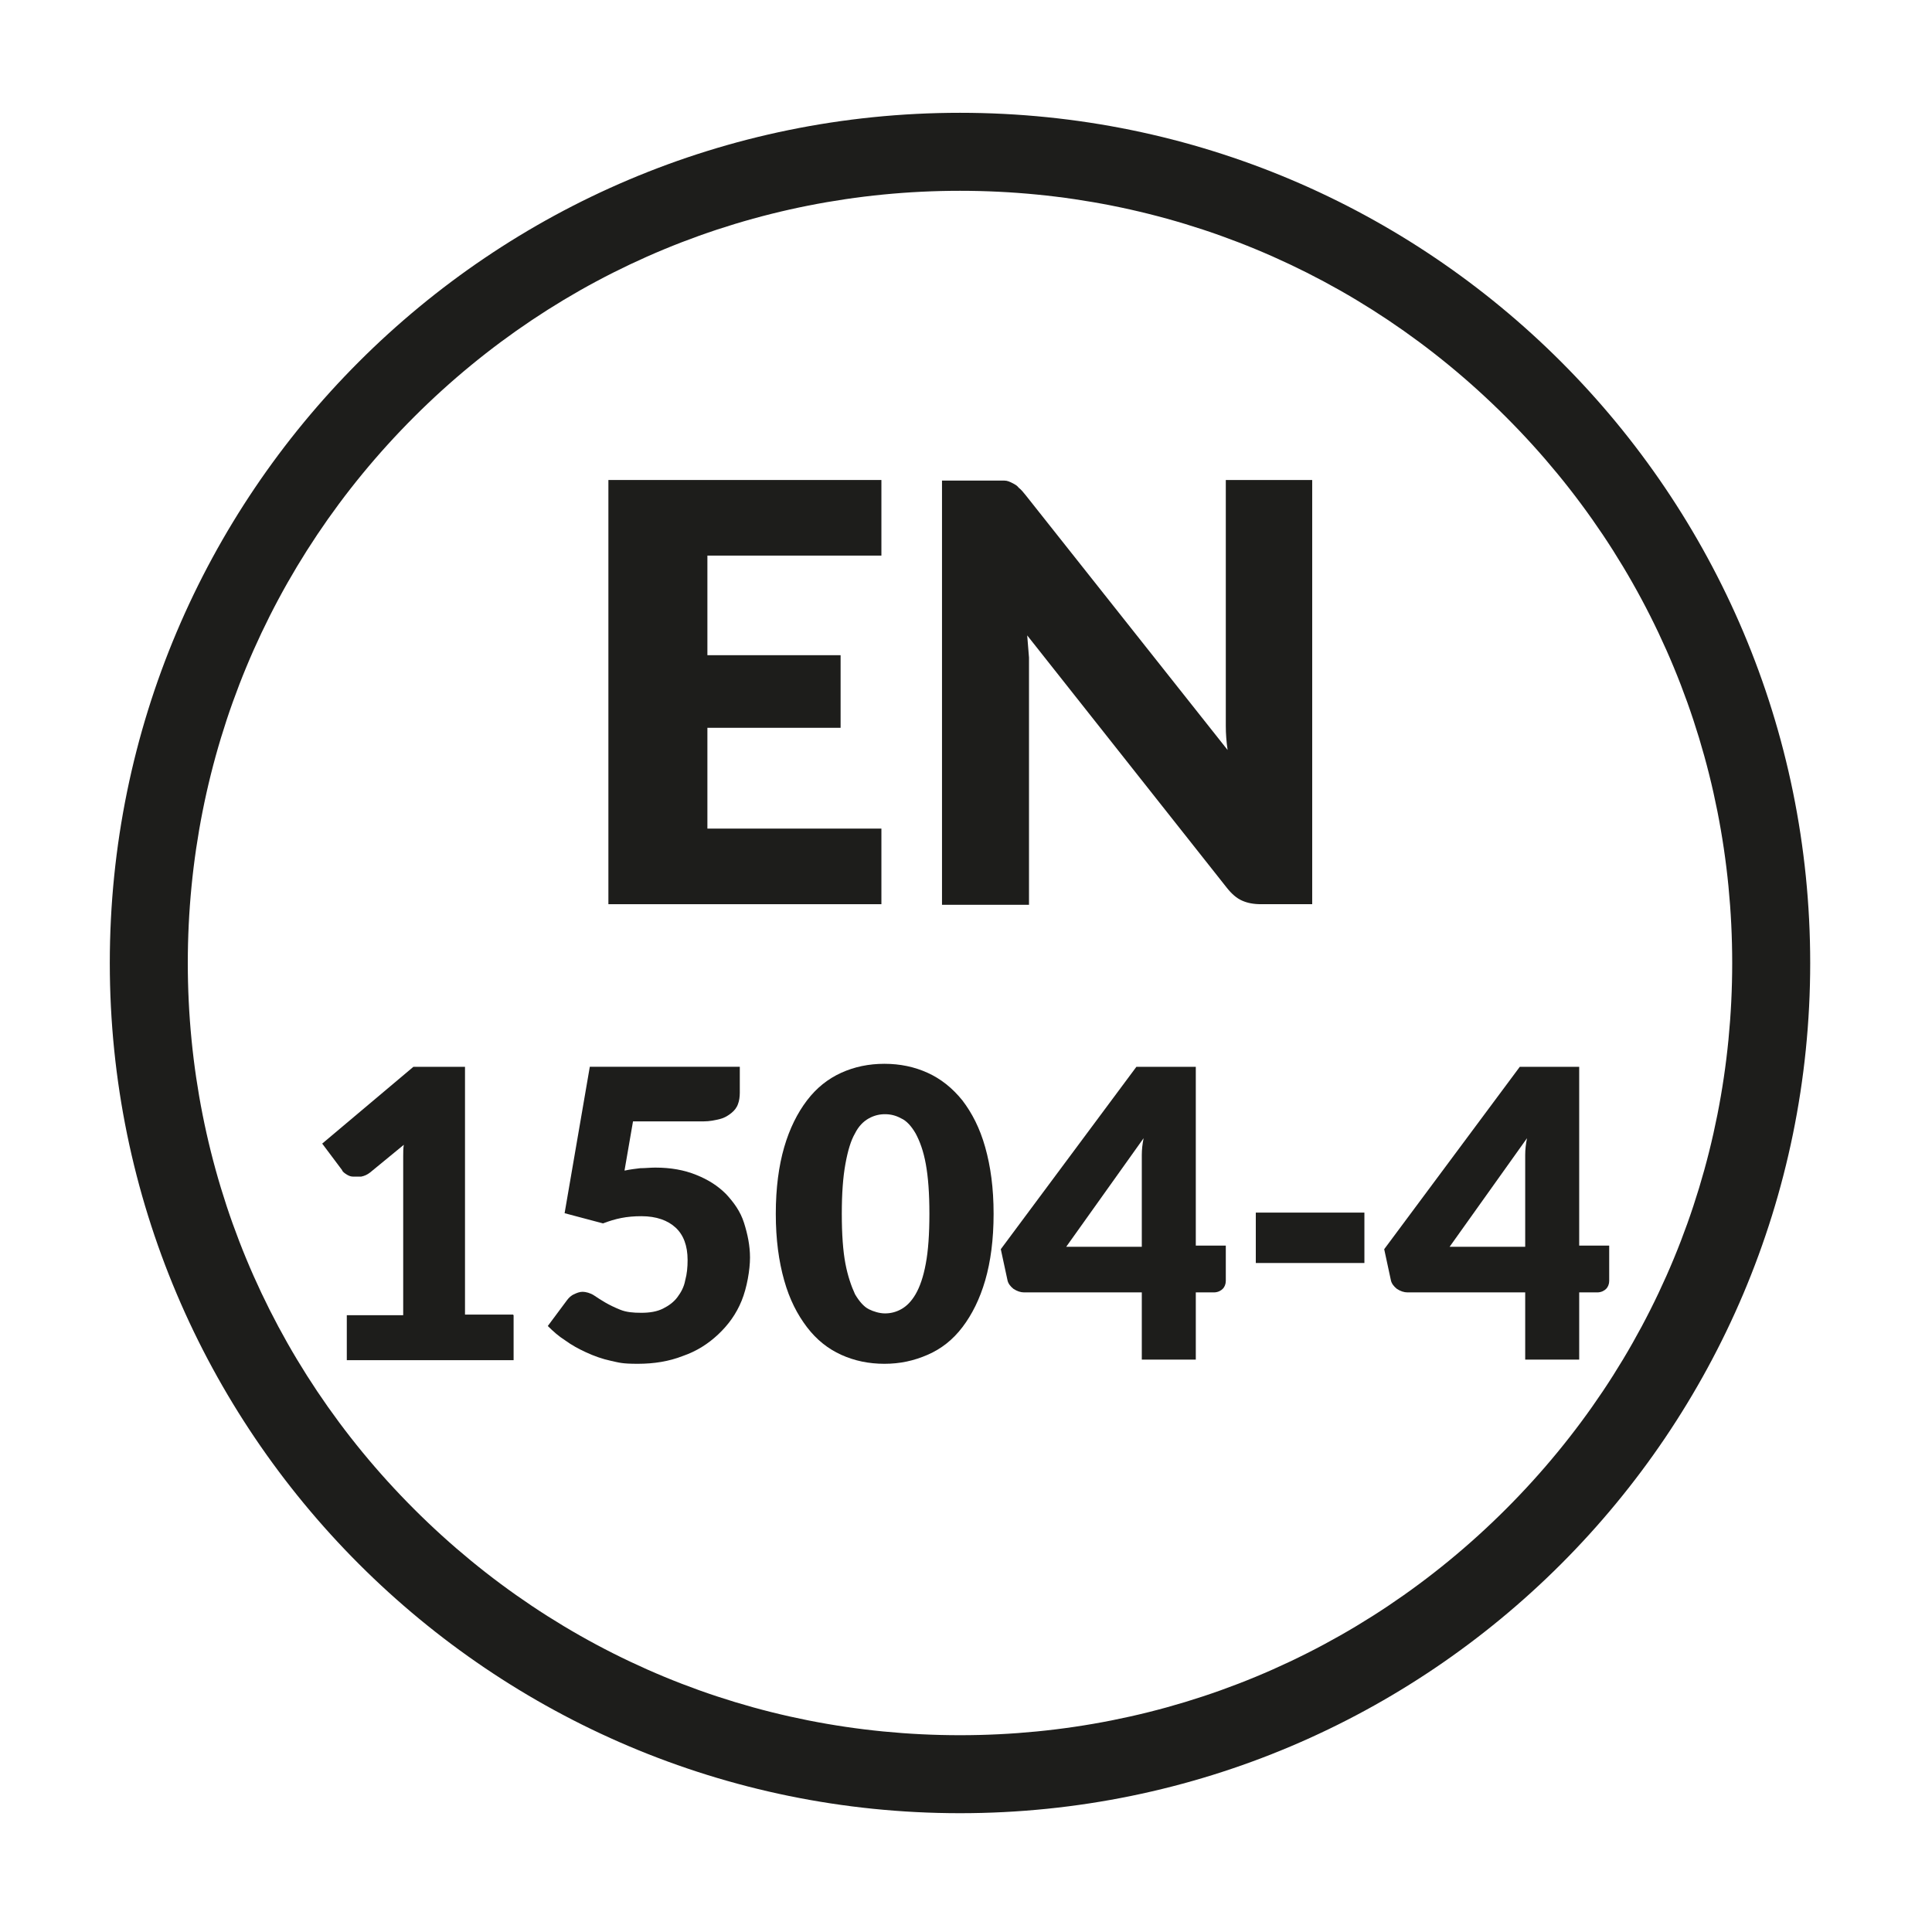
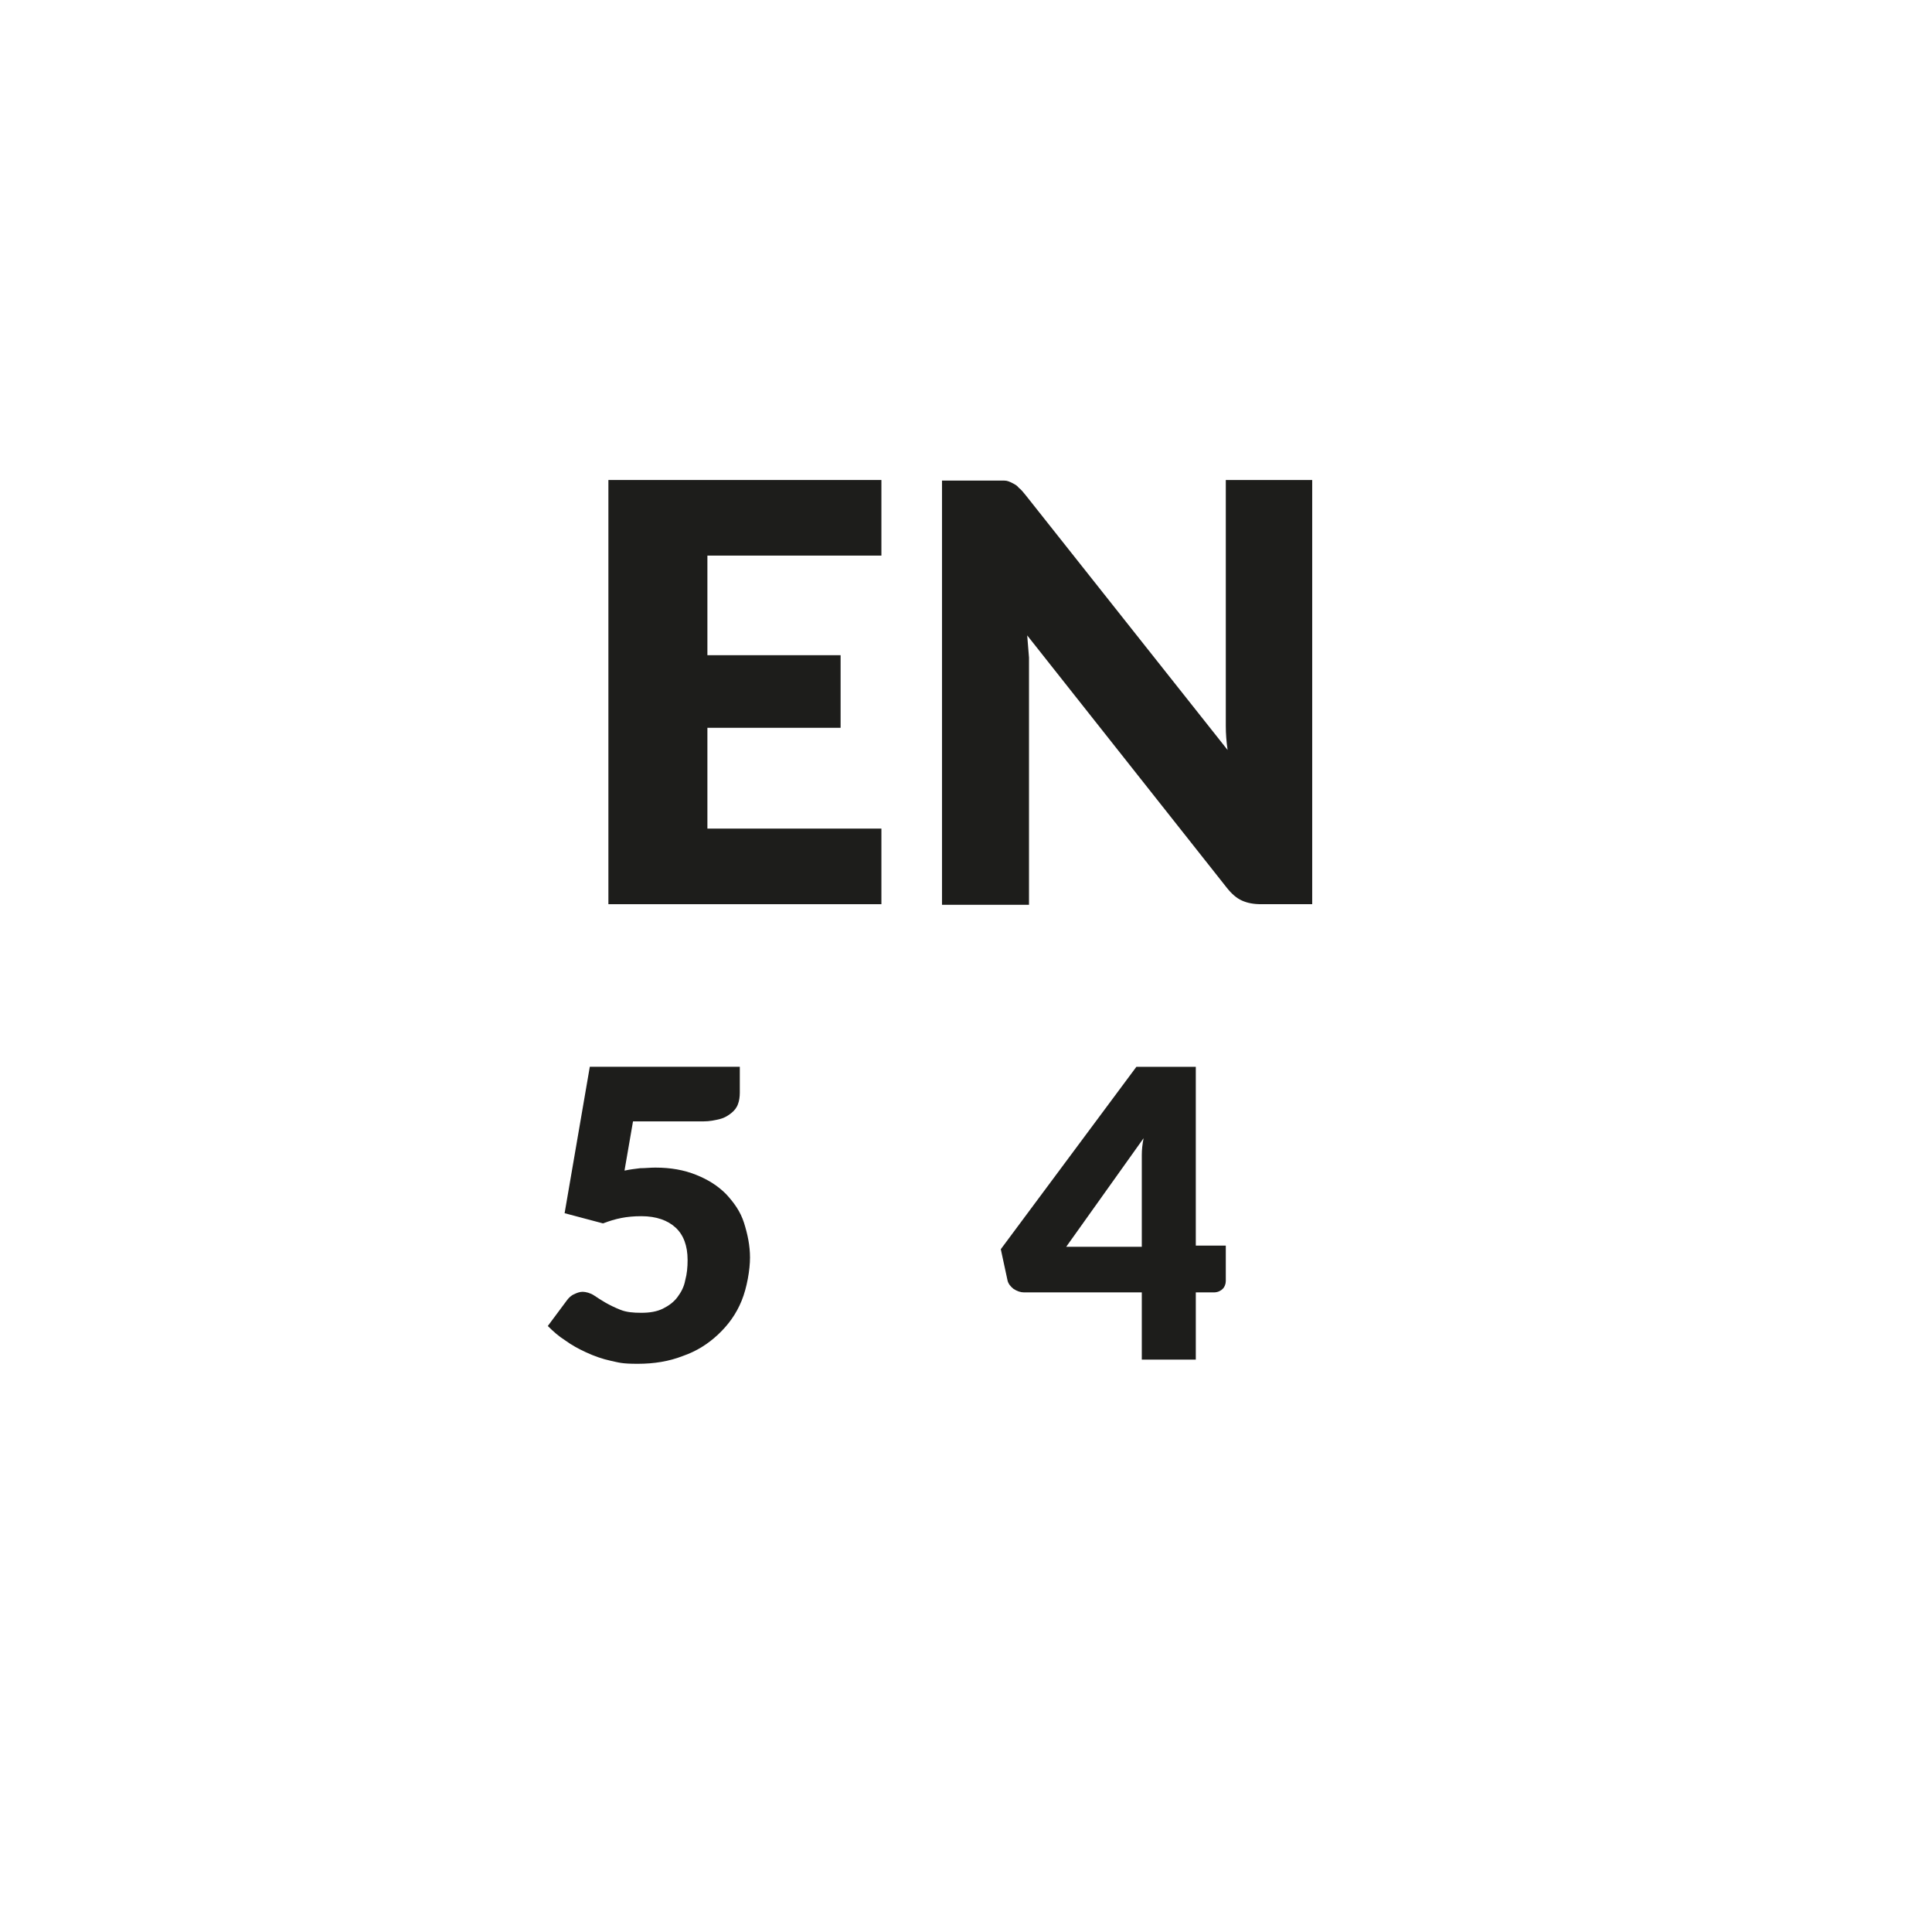
<svg xmlns="http://www.w3.org/2000/svg" id="Livello_1" data-name="Livello 1" version="1.1" viewBox="0 0 322 322">
  <defs>
    <style>
      .cls-1 {
        fill: #1d1d1b;
        stroke-width: 0px;
      }
    </style>
  </defs>
-   <path class="cls-1" d="M160,31.8c34.4,0,66.7,13.4,91,37.7,24.3,24.3,37.7,56.6,37.7,91s-13.4,66.7-37.7,91c-24.3,24.3-56.6,37.7-91,37.7s-66.7-13.4-91-37.7-37.7-56.6-37.7-91,13.4-66.7,37.7-91c24.3-24.3,56.6-37.7,91-37.7M160,18.8c-78.3,0-141.7,63.5-141.7,141.7s63.5,141.7,141.7,141.7,141.7-63.5,141.7-141.7S238.3,18.8,160,18.8h0Z" />
  <g>
    <path class="cls-1" d="M117.9,92.7v16.5h22.2v12.1h-22.2v16.8h29v12.6h-45.5v-70.7h45.5v12.6h-29Z" />
    <path class="cls-1" d="M218.7,80v70.7h-8.5c-1.3,0-2.3-.2-3.2-.6-.9-.4-1.7-1.1-2.5-2.1l-33.3-42.1c.1,1.3.2,2.5.3,3.7,0,1.2,0,2.3,0,3.3v37.9h-14.5v-70.7h8.6c.7,0,1.3,0,1.8,0,.5,0,.9.2,1.3.4.4.2.8.4,1.1.8.4.3.8.8,1.2,1.3l33.6,42.4c-.2-1.4-.3-2.7-.3-4,0-1.3,0-2.5,0-3.6v-37.4h14.5Z" />
-     <path class="cls-1" d="M85.6,219.2v7.5h-27.8v-7.5h9.4v-24.6c0-.6,0-1.3,0-1.9,0-.6,0-1.3.1-1.9l-5.6,4.6c-.5.4-1,.6-1.5.7-.5,0-.9,0-1.4,0-.4,0-.8-.2-1.1-.4-.3-.2-.6-.4-.7-.7l-3.3-4.4,15.2-12.8h8.6v41.3h8Z" />
    <path class="cls-1" d="M104.1,195.1c.9-.2,1.8-.3,2.6-.4.8,0,1.7-.1,2.5-.1,2.6,0,4.8.4,6.8,1.2,2,.8,3.6,1.8,5,3.2,1.3,1.4,2.4,2.9,3,4.8s1,3.8,1,5.8-.5,5-1.4,7.2c-.9,2.2-2.2,4-3.9,5.6-1.7,1.6-3.6,2.8-5.9,3.6-2.3.9-4.8,1.3-7.5,1.3s-3.1-.2-4.5-.5-2.8-.8-4.1-1.4c-1.3-.6-2.4-1.2-3.5-2-1.1-.7-2-1.5-2.9-2.4l3.2-4.3c.3-.4.7-.8,1.2-1,.4-.2.9-.4,1.4-.4s1.3.2,1.9.6,1.2.8,1.9,1.2c.7.4,1.5.8,2.5,1.2s2.1.5,3.5.5,2.6-.2,3.6-.7c1-.5,1.8-1.1,2.4-1.9.6-.8,1.1-1.7,1.3-2.8.3-1.1.4-2.2.4-3.4,0-2.4-.7-4.2-2-5.4s-3.2-1.9-5.7-1.9-4.3.4-6.4,1.2l-6.4-1.7,4.2-24.4h25v4.3c0,.7-.1,1.4-.3,1.9-.2.6-.6,1.1-1.1,1.5-.5.4-1.1.8-1.9,1-.8.2-1.7.4-2.8.4h-11.7l-1.4,8.1Z" />
-     <path class="cls-1" d="M165.6,202.3c0,4.3-.5,8-1.4,11.1s-2.2,5.7-3.8,7.8c-1.6,2.1-3.5,3.6-5.8,4.6s-4.6,1.5-7.2,1.5-5-.5-7.2-1.5c-2.2-1-4.1-2.5-5.7-4.6-1.6-2.1-2.9-4.6-3.8-7.8s-1.4-6.8-1.4-11.1.5-8,1.4-11.1,2.2-5.7,3.8-7.8c1.6-2.1,3.5-3.6,5.7-4.6,2.2-1,4.6-1.5,7.2-1.5s5,.5,7.2,1.5,4.1,2.5,5.8,4.6c1.6,2.1,2.9,4.6,3.8,7.8s1.4,6.8,1.4,11.1ZM154.9,202.3c0-3.4-.2-6.1-.6-8.3-.4-2.2-1-3.8-1.7-5.1-.7-1.2-1.5-2.1-2.4-2.5-.9-.5-1.8-.7-2.7-.7s-1.8.2-2.7.7c-.9.5-1.7,1.3-2.3,2.5-.7,1.2-1.2,2.9-1.6,5.1-.4,2.2-.6,4.9-.6,8.3s.2,6.2.6,8.3c.4,2.1,1,3.8,1.6,5.1.7,1.2,1.5,2.1,2.3,2.5s1.8.7,2.7.7,1.8-.2,2.7-.7c.9-.5,1.7-1.3,2.4-2.5s1.3-2.9,1.7-5.1c.4-2.1.6-4.9.6-8.3Z" />
    <path class="cls-1" d="M204.3,207.7v5.8c0,.5-.2,1-.5,1.3s-.8.6-1.5.6h-3v11.2h-9v-11.2h-19.6c-.6,0-1.2-.2-1.8-.6-.5-.4-.9-.9-1-1.5l-1.1-5.1,22.6-30.4h9.9v29.8h5ZM190.3,207.7v-12.7c0-.8,0-1.6,0-2.5,0-.9.1-1.8.3-2.8l-12.9,18.1h12.6Z" />
-     <path class="cls-1" d="M209.3,202.1h18.1v8.4h-18.1v-8.4Z" />
-     <path class="cls-1" d="M268.2,207.7v5.8c0,.5-.2,1-.5,1.3s-.8.6-1.5.6h-3v11.2h-9v-11.2h-19.6c-.6,0-1.2-.2-1.8-.6-.5-.4-.9-.9-1-1.5l-1.1-5.1,22.6-30.4h9.9v29.8h5ZM254.2,207.7v-12.7c0-.8,0-1.6,0-2.5,0-.9.1-1.8.3-2.8l-12.9,18.1h12.6Z" />
  </g>
</svg>